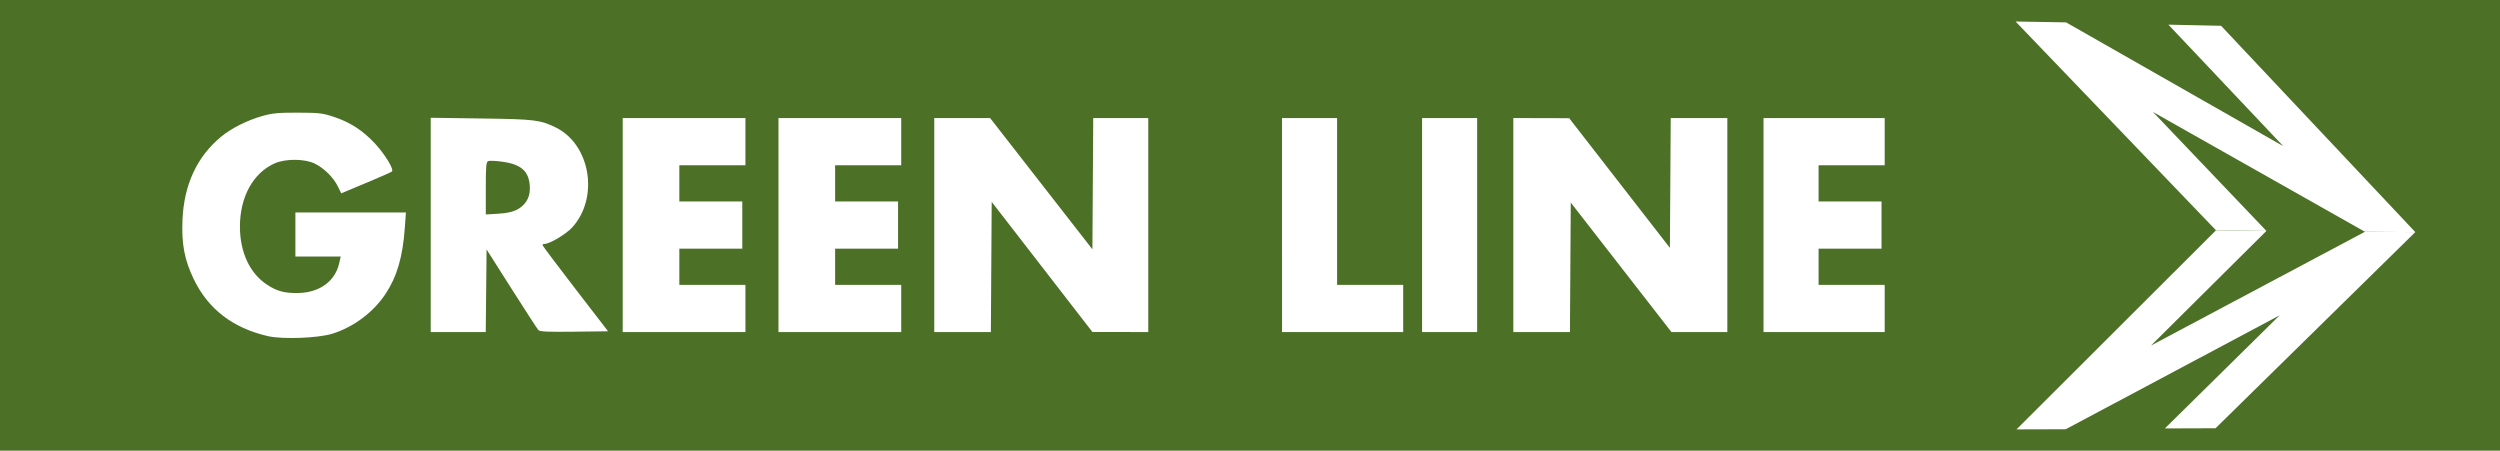
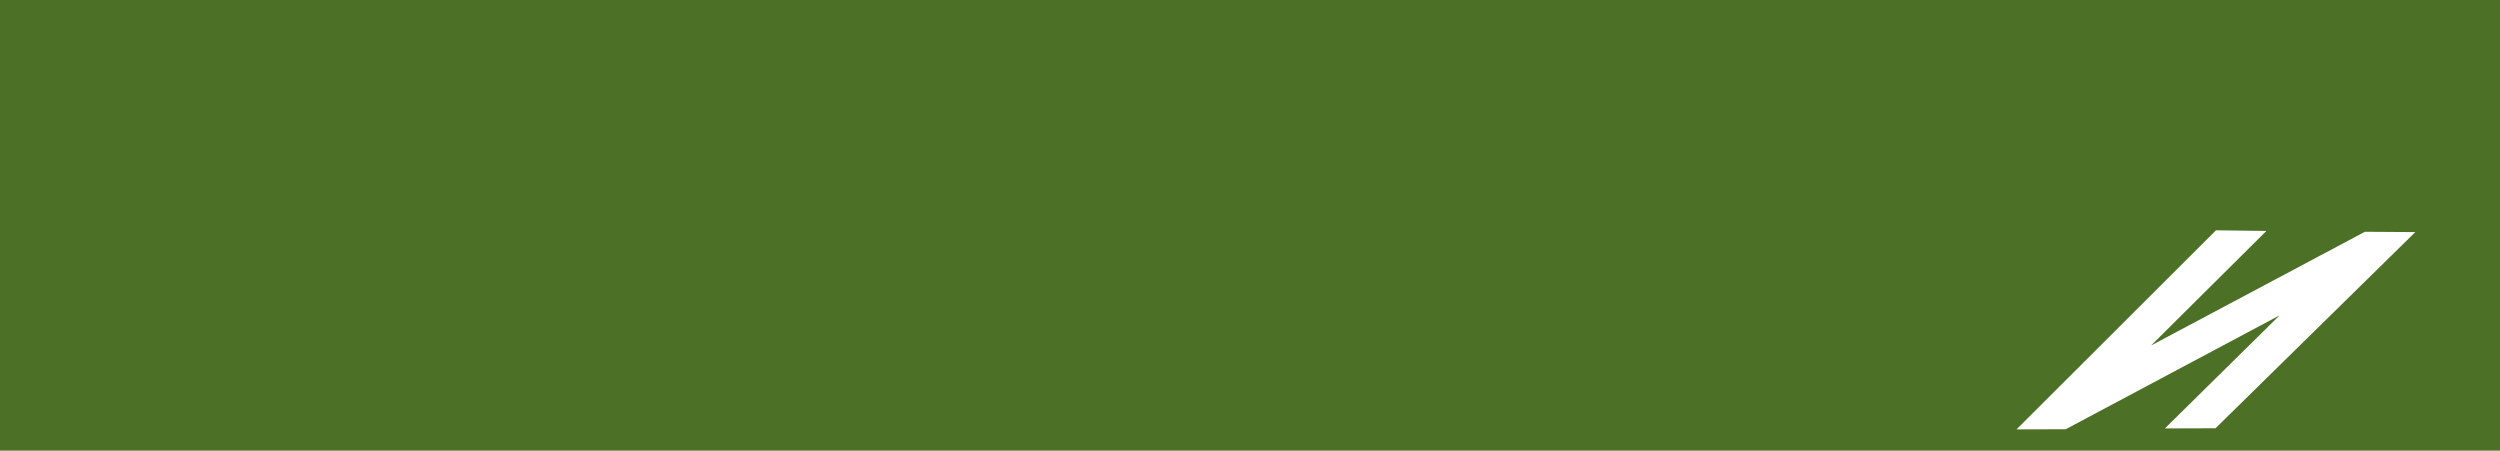
<svg xmlns="http://www.w3.org/2000/svg" xmlns:ns1="http://www.inkscape.org/namespaces/inkscape" xmlns:ns2="http://sodipodi.sourceforge.net/DTD/sodipodi-0.dtd" width="486.302mm" height="87.664mm" viewBox="0 0 486.302 87.664" version="1.1" id="svg8" ns1:version="0.92.3 (2405546, 2018-03-11)" ns2:docname="NBC Green Line.svg">
  <defs id="defs2" />
  <ns2:namedview id="base" pagecolor="#ffffff" bordercolor="#666666" borderopacity="1.0" ns1:pageopacity="0.0" ns1:pageshadow="2" ns1:zoom="0.24748737" ns1:cx="1353.6576" ns1:cy="288.03709" ns1:document-units="mm" ns1:current-layer="layer1" showgrid="false" ns1:window-width="1920" ns1:window-height="1013" ns1:window-x="-9" ns1:window-y="-9" ns1:window-maximized="1" ns1:snap-global="false" />
  <g ns1:label="Layer 1" ns1:groupmode="layer" id="layer1" transform="translate(823.596,-118.464)">
    <rect style="opacity:1;fill:#4b7026;fill-opacity:1;fill-rule:nonzero;stroke:none;stroke-width:0.645;stroke-linecap:round;stroke-linejoin:round;stroke-miterlimit:4;stroke-dasharray:none;stroke-dashoffset:0;stroke-opacity:1;paint-order:stroke fill markers" id="rect872" width="486.302" height="87.664" x="-823.596" y="118.464" />
    <g id="g870" transform="matrix(0.063,0,0,0.063,-438.786,118.119)" style="fill:#ffffff">
-       <path ns1:connector-curvature="0" id="path829" d="M 115.236,71.9 271.219,74.549 941.599,456.648 587.084,81.614 749.763,85.12 1349.475,722.119 1193.922,721.093 539.393,351.186 889.766,718.517 734.035,716.562 Z" style="fill:#ffffff;fill-opacity:1;stroke:none;stroke-width:0.592px;stroke-linecap:butt;stroke-linejoin:miter;stroke-opacity:1" />
      <path ns1:connector-curvature="0" id="path833" d="m 1349.475,722.119 -616.812,605.648 -156.383,0.53 354.235,-349.184 -660.442,351.714 -151.917,0.441 615.879,-614.705 155.73,1.955 -356.238,353.792 660.394,-351.216 z" style="fill:#ffffff;fill-opacity:1;stroke:none;stroke-width:0.592px;stroke-linecap:butt;stroke-linejoin:miter;stroke-opacity:1" />
    </g>
-     <path style="fill:#ffffff;stroke-width:0.306" d="m -771.491,183.846 c -6.802,-1.568 -11.6,-5.248 -14.399,-11.043 -1.827,-3.783 -2.412,-6.864 -2.206,-11.625 0.295,-6.837 2.853,-12.304 7.564,-16.165 1.955,-1.602 4.981,-3.127 7.832,-3.945 2.06,-0.591 3.142,-0.697 7.026,-0.689 4.152,0.008 4.828,0.088 7.064,0.832 3.14,1.045 5.607,2.647 7.934,5.152 1.956,2.106 3.761,5.067 3.324,5.455 -0.145,0.129 -1.848,0.895 -3.784,1.702 -1.936,0.807 -4.097,1.714 -4.803,2.015 l -1.283,0.548 -0.65,-1.342 c -0.846,-1.749 -2.703,-3.584 -4.518,-4.465 -1.944,-0.944 -5.676,-0.965 -7.756,-0.044 -4.216,1.867 -6.78,6.526 -6.779,12.316 8.1e-4,5.026 1.942,9.143 5.348,11.345 1.927,1.246 3.407,1.626 6.076,1.563 4.107,-0.098 7.101,-2.3 7.887,-5.8 l 0.29,-1.292 h -4.406 -4.406 v -4.285 -4.285 h 10.749 10.749 l -0.213,2.984 c -0.406,5.673 -1.521,9.493 -3.754,12.861 -2.367,3.57 -6.19,6.431 -10.338,7.737 -2.743,0.864 -9.709,1.125 -12.55,0.47 z m 31.68,-21.632 v -20.842 l 9.871,0.139 c 10.386,0.146 11.388,0.266 14.407,1.728 6.809,3.296 8.527,13.707 3.216,19.491 -1.204,1.311 -4.369,3.185 -5.38,3.186 -0.21,1.4e-4 -0.376,0.104 -0.367,0.23 0.008,0.126 2.881,3.949 6.383,8.494 l 6.368,8.264 -6.595,0.083 c -5.025,0.063 -6.682,-0.01 -6.957,-0.306 -0.199,-0.214 -2.548,-3.832 -5.221,-8.041 l -4.859,-7.652 -0.082,8.035 -0.082,8.035 h -5.351 -5.351 z m 16.714,-2.929 c 1.666,-0.86 2.57,-2.296 2.57,-4.082 0,-3.266 -1.481,-4.738 -5.31,-5.275 -1.259,-0.177 -2.507,-0.237 -2.774,-0.135 -0.417,0.16 -0.486,0.91 -0.486,5.286 v 5.099 l 2.404,-0.139 c 1.58,-0.091 2.812,-0.35 3.597,-0.755 z m 20.629,2.958 v -20.814 h 11.937 11.937 v 4.591 4.591 h -6.428 -6.428 v 3.52 3.52 h 6.122 6.122 v 4.591 4.591 h -6.122 -6.122 v 3.52 3.52 h 6.428 6.428 v 4.591 4.591 h -11.937 -11.937 z m 30.303,0 v -20.814 h 11.937 11.937 v 4.591 4.591 h -6.428 -6.428 v 3.52 3.52 h 6.122 6.122 v 4.591 4.591 h -6.122 -6.122 v 3.52 3.52 h 6.428 6.428 v 4.591 4.591 h -11.937 -11.937 z m 30.303,0 v -20.814 l 5.433,9.2e-4 5.433,9.2e-4 9.948,12.765 9.948,12.765 0.08,-12.765 0.08,-12.765 h 5.353 5.353 v 20.814 20.814 l -5.433,-0.01 -5.433,-0.01 -9.795,-12.654 -9.795,-12.654 -0.08,12.664 -0.08,12.664 h -5.506 -5.506 z m 67.645,0 v -20.814 h 5.356 5.357 v 16.223 16.223 h 6.428 6.428 v 4.591 4.591 h -11.784 -11.784 z m 27.242,0 v -20.814 h 5.357 5.357 v 20.814 20.814 h -5.357 -5.357 z m 17.753,0 v -20.814 l 5.433,0.013 5.433,0.013 9.795,12.613 9.795,12.613 0.08,-12.626 0.08,-12.626 h 5.506 5.506 v 20.814 20.814 h -5.435 -5.435 l -9.793,-12.595 -9.793,-12.595 -0.08,12.595 -0.08,12.595 h -5.506 -5.506 z m 48.668,0 v -20.814 h 11.784 11.784 v 4.591 4.591 h -6.428 -6.428 v 3.52 3.52 h 6.122 6.122 v 4.591 4.591 h -6.122 -6.122 v 3.52 3.52 h 6.428 6.428 v 4.591 4.591 h -11.784 -11.784 z" id="path828" ns1:connector-curvature="0" />
  </g>
</svg>